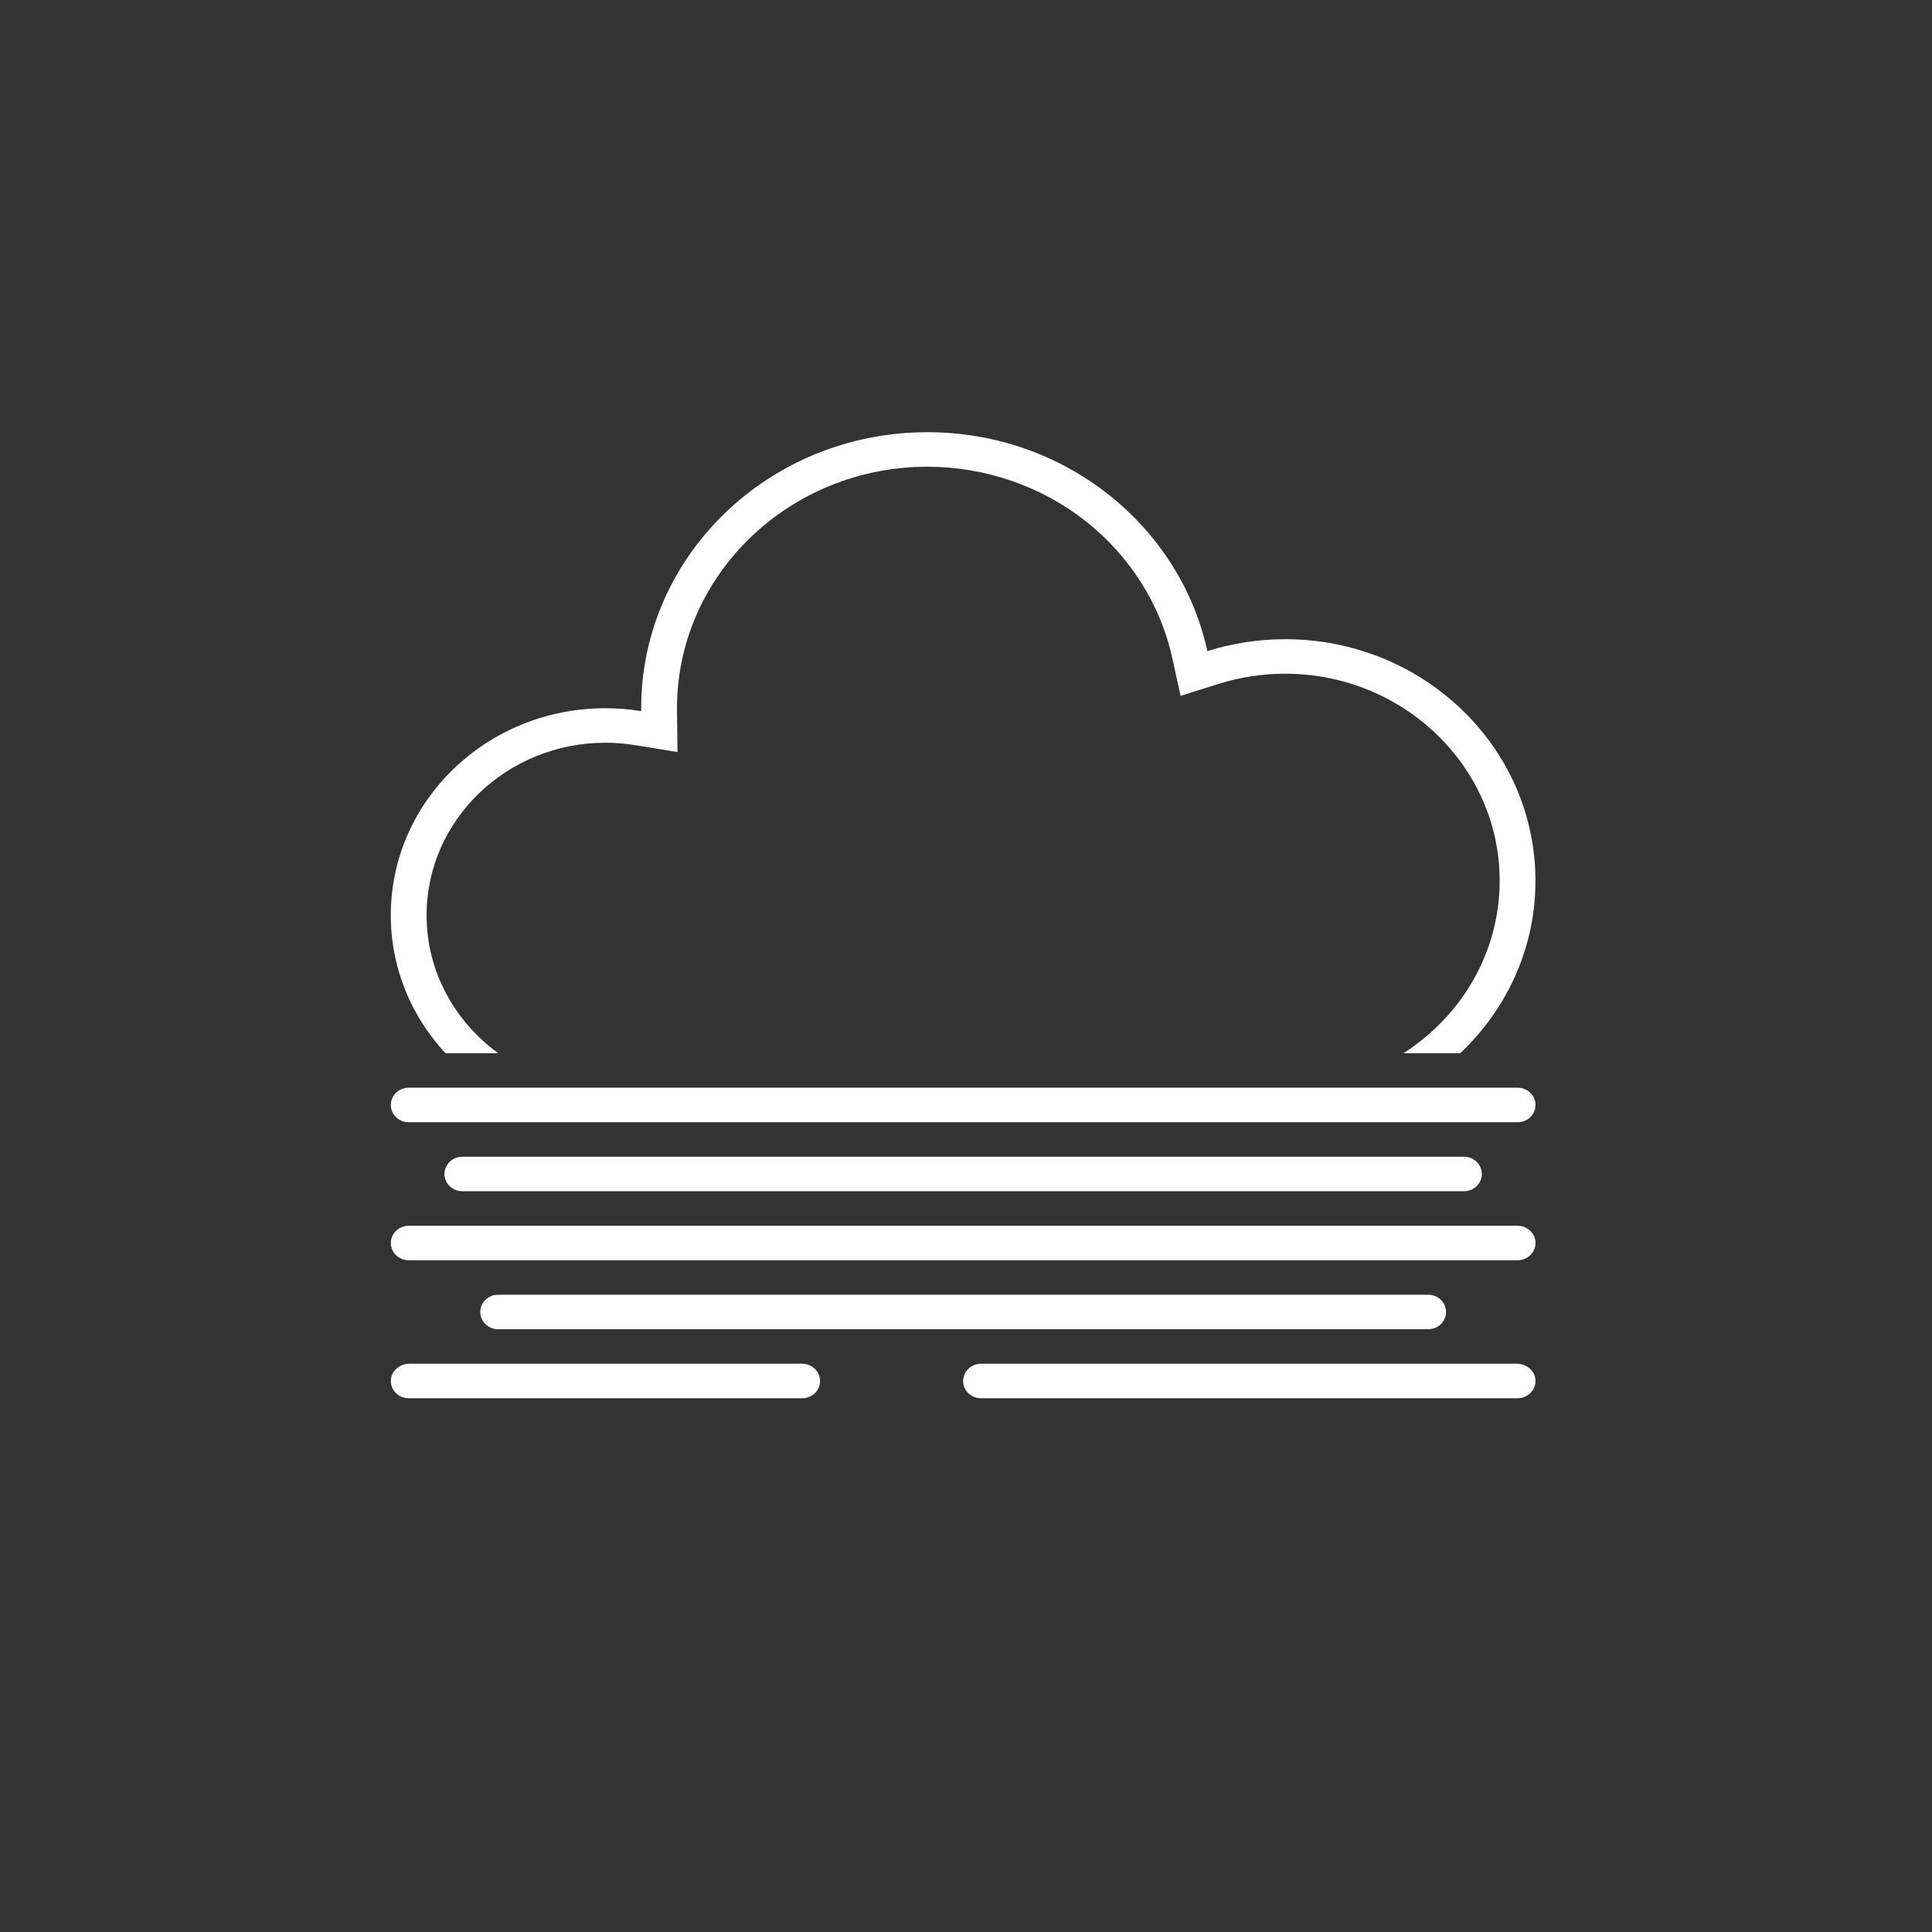
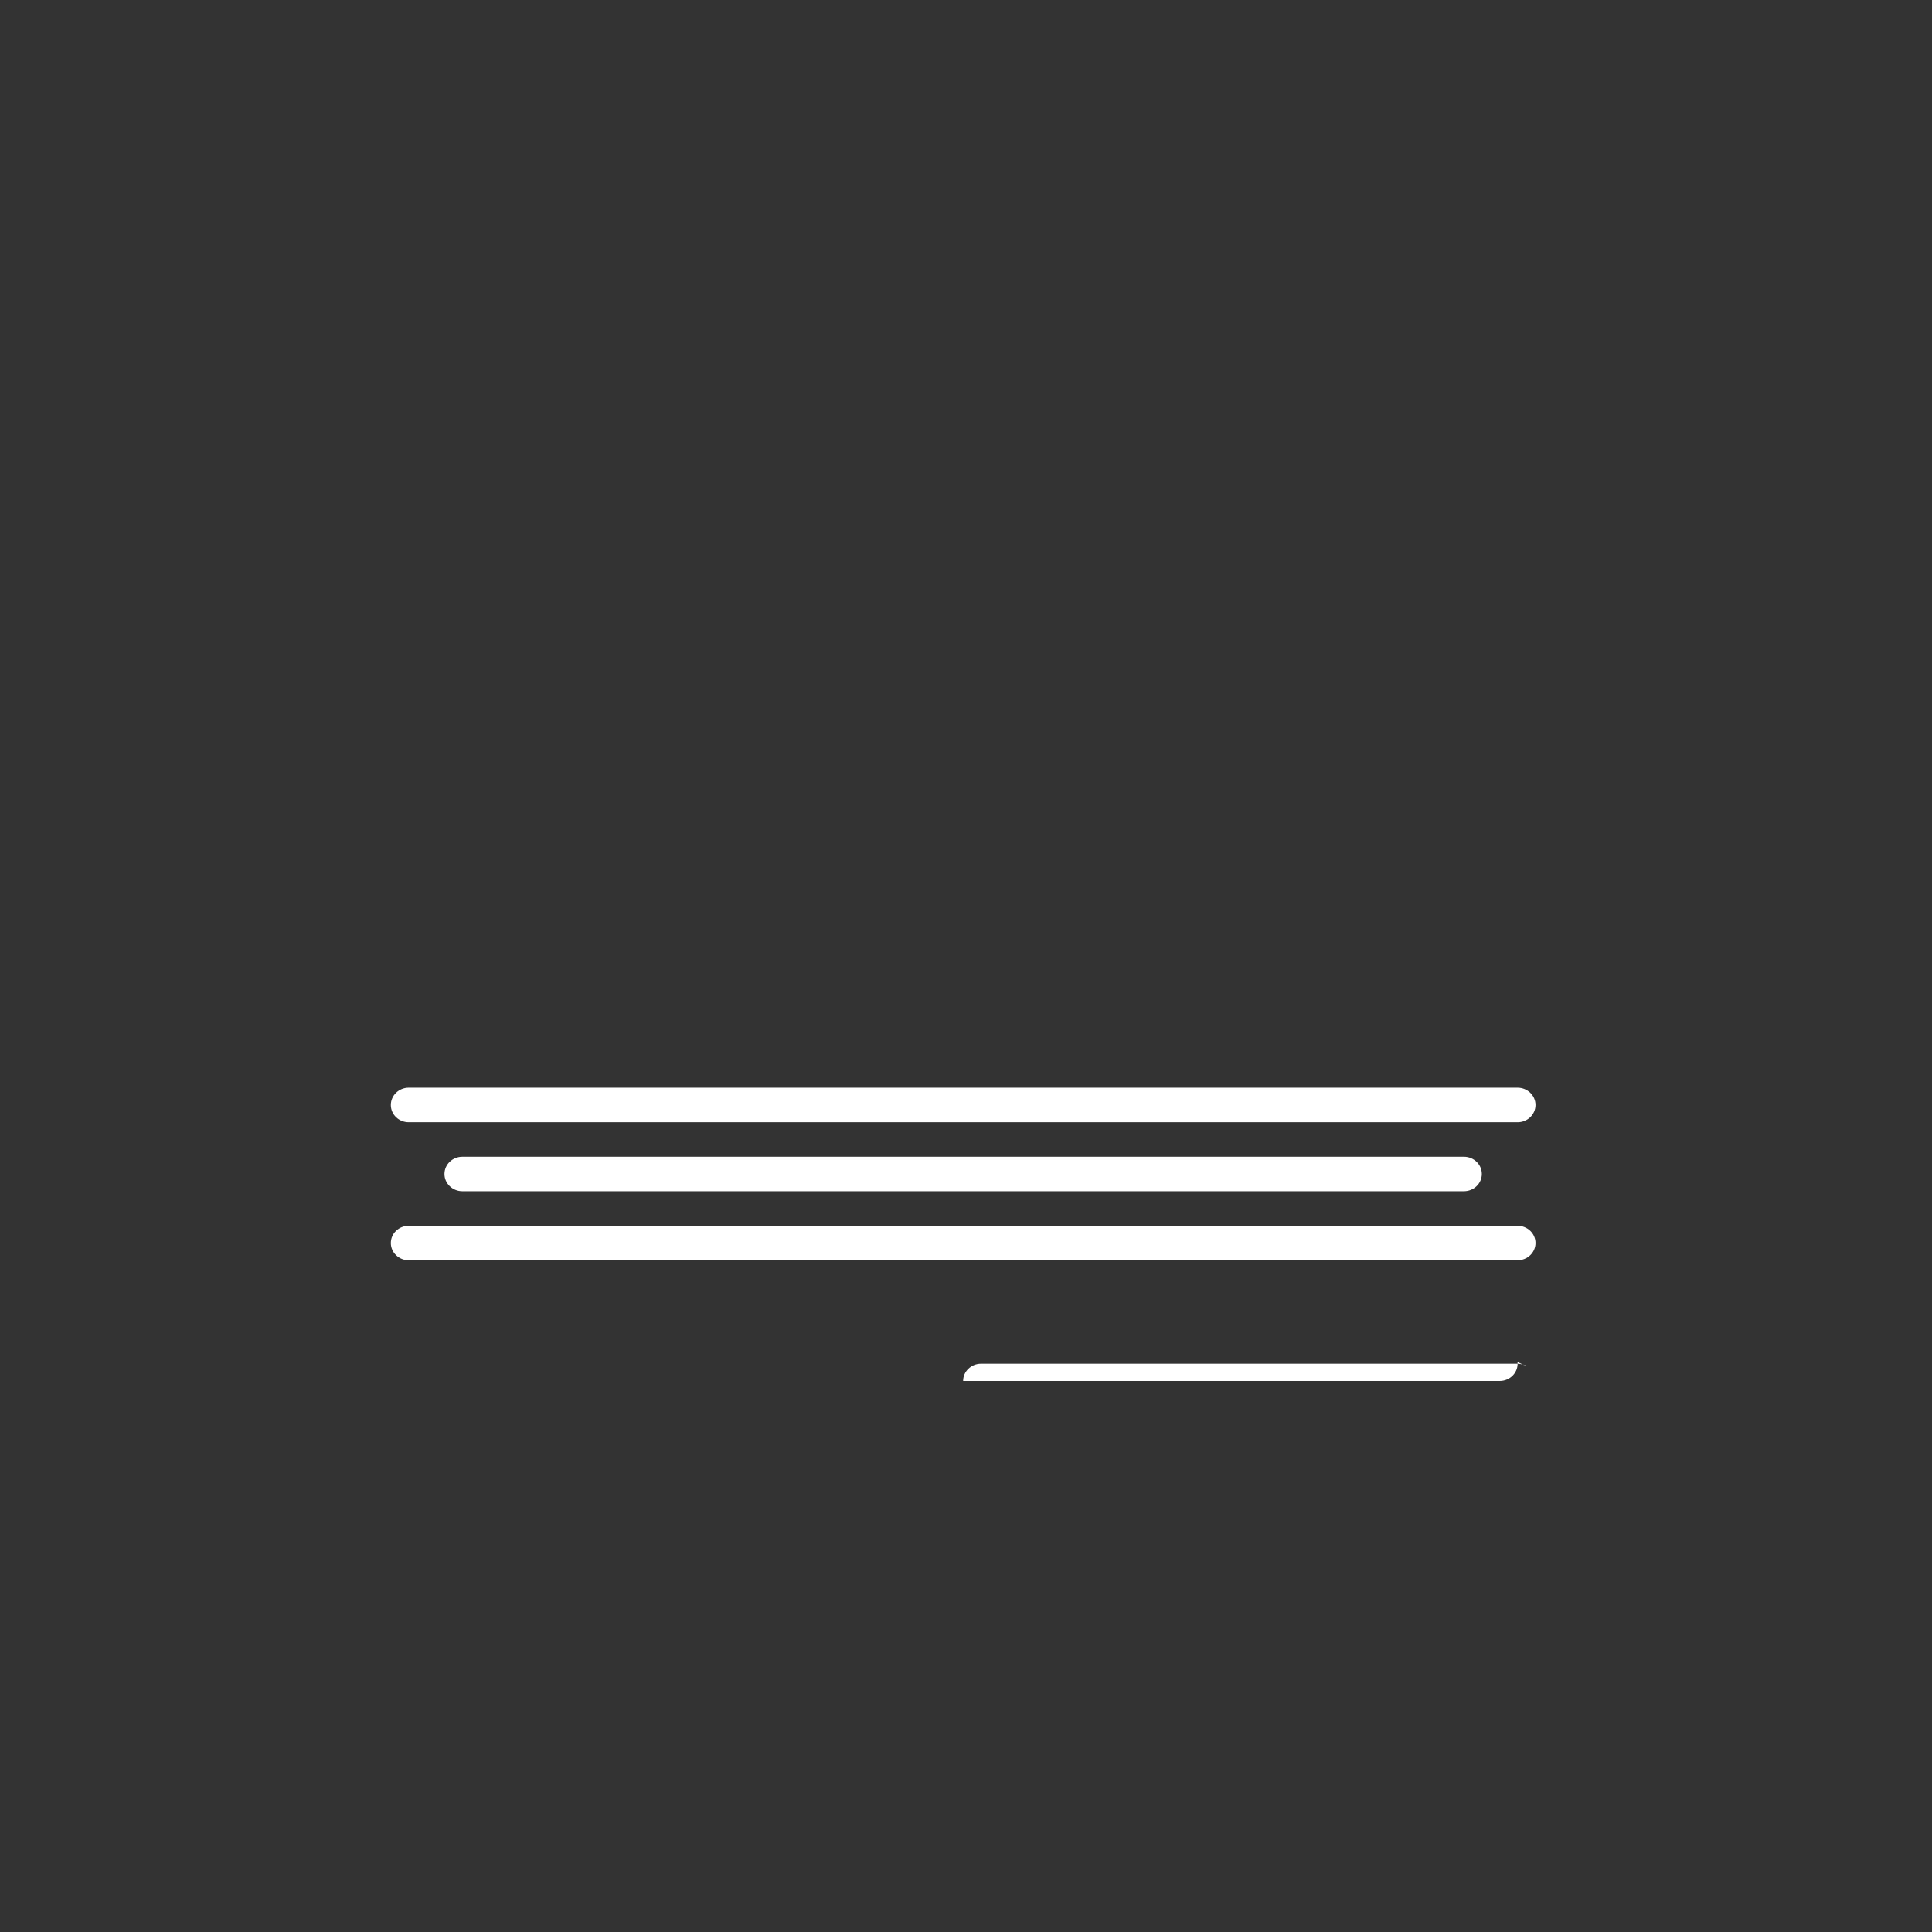
<svg xmlns="http://www.w3.org/2000/svg" version="1.1" id="silna_x5F_mgla" x="0px" y="0px" width="84.727px" height="84.728px" viewBox="0 0 84.727 84.728" enable-background="new 0 0 84.727 84.728" xml:space="preserve">
  <rect x="0" y="0" width="84.727" height="84.728" fill="#333333" stroke="none" />
  <g>
    <path fill="#FFFFFF" d="M66.554,47.7h-48.63c-0.433,0-0.784,0.341-0.784,0.758c0,0.42,0.351,0.757,0.784,0.757h48.63   c0.432,0,0.785-0.337,0.785-0.757C67.339,48.041,66.985,47.7,66.554,47.7z" />
    <path fill="#FFFFFF" d="M64.201,52.241c0.432,0,0.784-0.339,0.784-0.756c0-0.419-0.353-0.757-0.784-0.757H20.276   c-0.432,0-0.784,0.338-0.784,0.757c0,0.417,0.352,0.756,0.784,0.756H64.201z" />
    <path fill="#FFFFFF" d="M66.554,53.756h-48.63c-0.433,0-0.784,0.337-0.784,0.756c0,0.415,0.351,0.756,0.784,0.756h48.63   c0.432,0,0.785-0.341,0.785-0.756C67.339,54.093,66.985,53.756,66.554,53.756z" />
-     <path fill="#FFFFFF" d="M62.631,58.293c0.435,0,0.785-0.339,0.785-0.756c0-0.418-0.351-0.757-0.785-0.757H21.845   c-0.432,0-0.784,0.339-0.784,0.757c0,0.417,0.352,0.756,0.784,0.756H62.631z" />
-     <path fill="#FFFFFF" d="M21.851,46.188c-1.907-1.383-3.144-3.58-3.144-6.051c0-4.172,3.519-7.565,7.844-7.565   c0.431,0,0.872,0.036,1.311,0.107l1.849,0.3l-0.02-1.807c0-0.033-0.001-0.065-0.002-0.098V31.06   c0-5.841,4.926-10.592,10.981-10.592c2.534,0,5.005,0.853,6.96,2.401c1.93,1.528,3.273,3.658,3.782,5.999l0.361,1.649l1.662-0.523   c0.943-0.296,1.927-0.449,2.921-0.449c5.188,0,9.411,4.074,9.411,9.079c0,3.155-1.678,5.938-4.217,7.564h2.487   c2.035-1.921,3.3-4.601,3.3-7.564c0-5.849-4.918-10.592-10.981-10.592c-1.19,0-2.335,0.185-3.408,0.523   c-1.196-5.484-6.237-9.601-12.279-9.601c-6.932,0-12.55,5.42-12.55,12.105c0,0.042,0.002,0.085,0.003,0.128   c-0.512-0.083-1.036-0.128-1.572-0.128c-5.199,0-9.412,4.063-9.412,9.078c0,2.326,0.907,4.445,2.397,6.051H21.851z" />
-     <path fill="#FFFFFF" d="M35.179,59.806H17.957c-0.409,0-0.776,0.289-0.813,0.683c-0.045,0.45,0.321,0.831,0.78,0.831h17.255   c0.434,0,0.785-0.337,0.785-0.757C35.963,60.146,35.612,59.806,35.179,59.806z" />
-     <path fill="#FFFFFF" d="M66.521,59.806H43.022c-0.433,0-0.784,0.341-0.784,0.757c0,0.42,0.351,0.757,0.784,0.757h23.531   c0.459,0,0.826-0.381,0.781-0.831C67.296,60.095,66.93,59.806,66.521,59.806z" />
+     <path fill="#FFFFFF" d="M66.521,59.806H43.022c-0.433,0-0.784,0.341-0.784,0.757h23.531   c0.459,0,0.826-0.381,0.781-0.831C67.296,60.095,66.93,59.806,66.521,59.806z" />
  </g>
</svg>